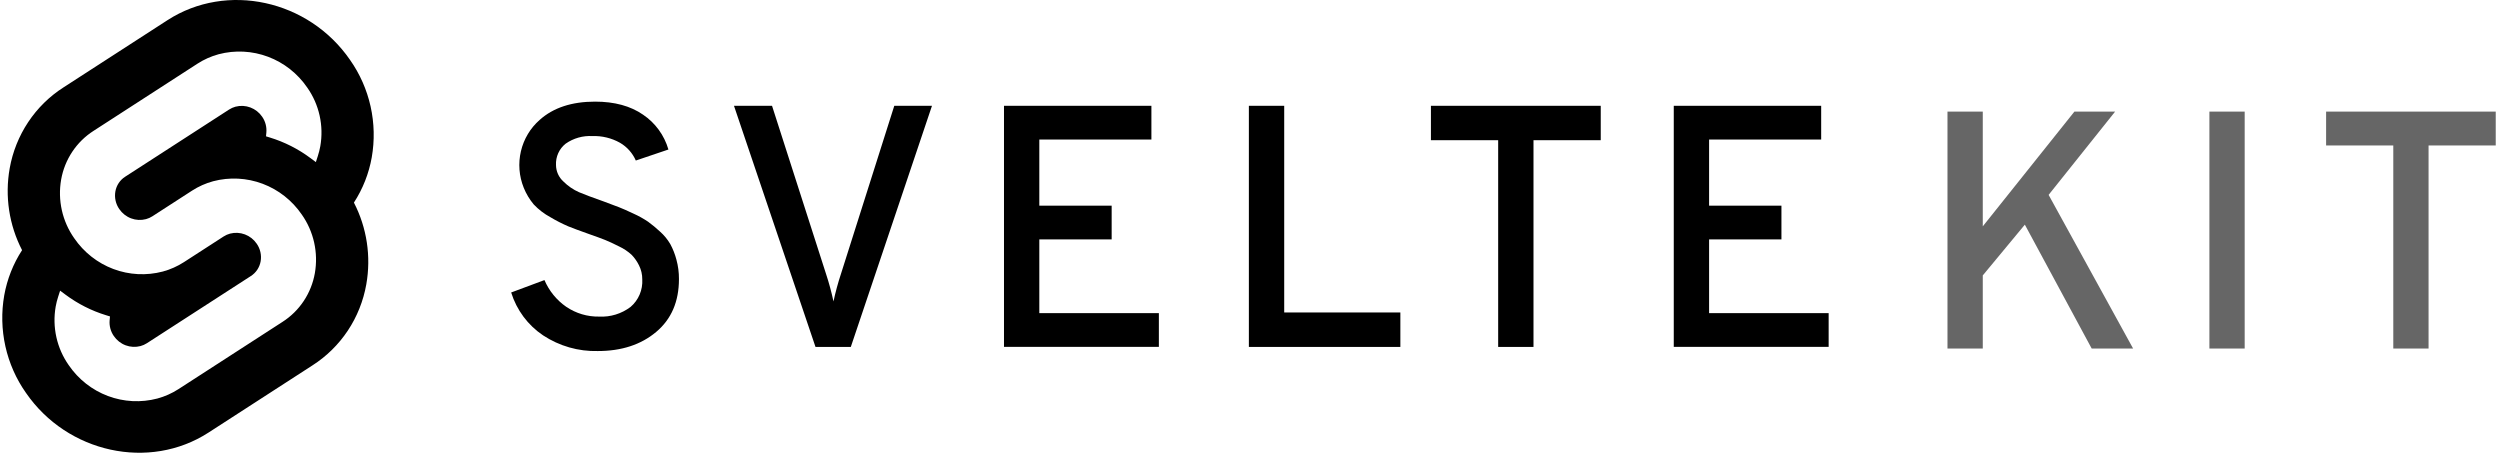
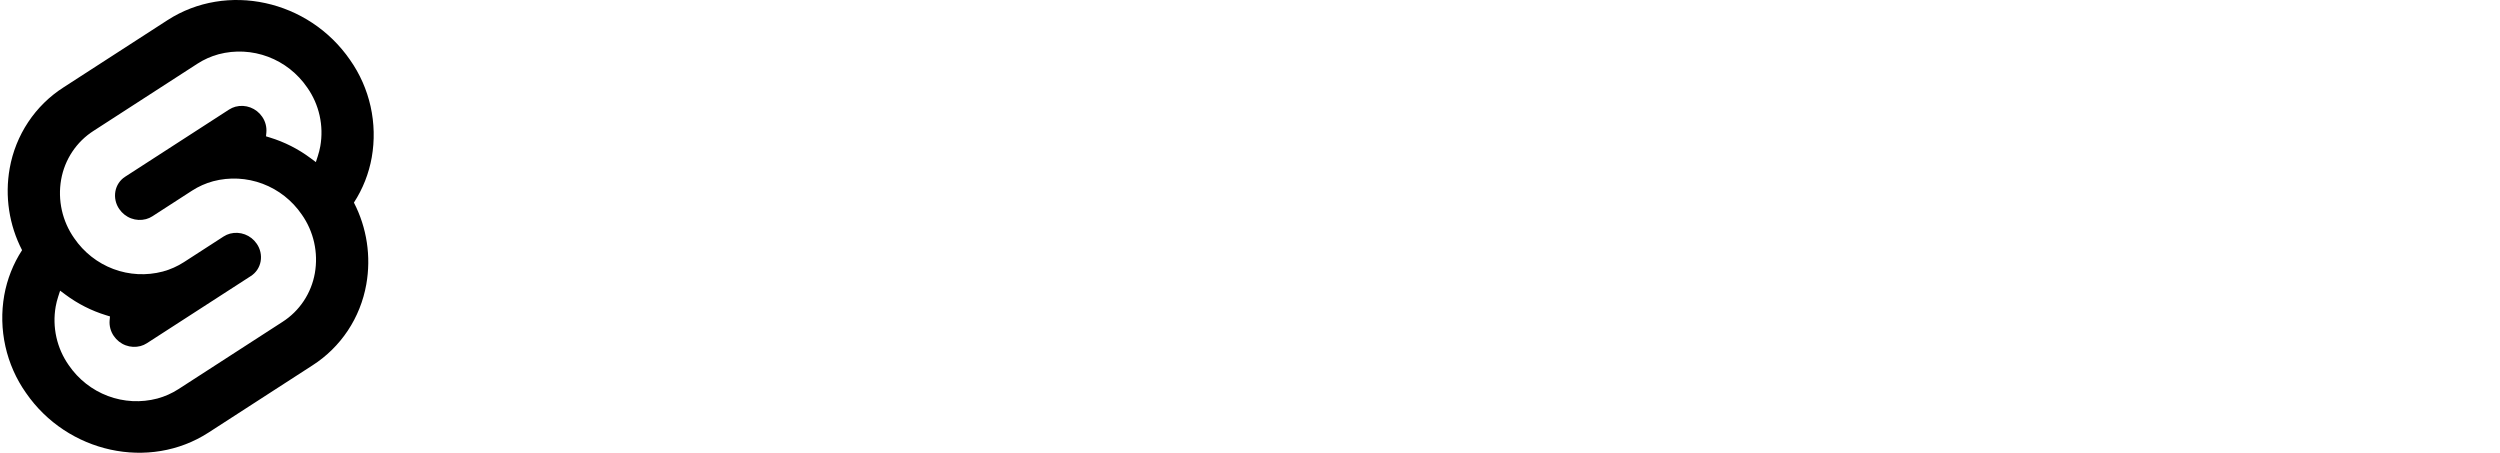
<svg xmlns="http://www.w3.org/2000/svg" width="508" height="92" viewBox="0 0 508 92" fill="none">
-   <path d="M425.028 70.816L411.448 45.65L402.9 55.965V70.817H395.729V22.684H402.9V45.995L421.516 22.684H429.787L416.279 39.6L433.444 70.817H425.028V70.816ZM448.949 70.816V22.684H456.12V70.817H448.949V70.816ZM493.484 29.56V70.817H486.316V29.56H472.664V22.684H507.133V29.56H493.484Z" fill="black" fill-opacity="0.6" />
-   <path d="M121.469 71.332C117.533 71.433 113.659 70.322 110.357 68.147C107.272 66.084 104.981 63.006 103.869 59.432L110.633 56.911C111.57 59.106 113.102 60.987 115.05 62.336C117.028 63.68 119.365 64.376 121.745 64.331C124.033 64.452 126.291 63.759 128.128 62.371C128.928 61.69 129.559 60.829 129.973 59.857C130.386 58.884 130.57 57.828 130.509 56.771C130.519 55.786 130.294 54.814 129.854 53.936C129.471 53.151 128.97 52.43 128.37 51.8C127.61 51.099 126.749 50.521 125.816 50.085C124.665 49.502 123.711 49.059 122.952 48.755C122.193 48.452 121.077 48.044 119.605 47.529C117.764 46.877 116.383 46.363 115.464 45.99C114.217 45.452 113.007 44.833 111.84 44.135C110.585 43.459 109.443 42.585 108.459 41.546C107.607 40.53 106.919 39.384 106.423 38.15C105.47 35.797 105.27 33.2 105.852 30.725C106.434 28.25 107.768 26.024 109.666 24.361C112.427 21.888 116.177 20.651 120.916 20.651C124.872 20.651 128.128 21.538 130.682 23.311C133.161 24.983 134.981 27.486 135.824 30.381L129.198 32.62C128.532 31.103 127.408 29.841 125.988 29.016C124.271 28.049 122.327 27.578 120.364 27.651C118.44 27.539 116.533 28.081 114.946 29.191C114.298 29.7 113.781 30.361 113.438 31.117C113.096 31.872 112.938 32.7 112.979 33.531C112.985 34.168 113.123 34.797 113.384 35.375C113.646 35.954 114.025 36.471 114.497 36.892C115.414 37.807 116.49 38.543 117.672 39.062C118.776 39.529 120.456 40.159 122.711 40.952C124.09 41.467 125.113 41.851 125.781 42.107C126.448 42.363 127.426 42.795 128.714 43.402C129.747 43.865 130.74 44.416 131.682 45.047C132.526 45.663 133.332 46.329 134.097 47.042C134.929 47.774 135.64 48.637 136.203 49.597C136.739 50.593 137.156 51.651 137.445 52.746C137.797 54.034 137.972 55.365 137.963 56.702C137.963 61.275 136.422 64.857 133.339 67.446C130.256 70.037 126.299 71.332 121.469 71.332ZM165.707 70.492L149.143 21.492H156.874L167.847 55.652C168.454 57.489 168.961 59.358 169.365 61.252C169.77 59.358 170.276 57.489 170.884 55.652L181.72 21.492H189.38L172.885 70.492H165.707ZM204.011 70.492V21.492H233.965V28.352H211.189V41.791H225.889V48.651H211.189V63.63H235.482V70.49H204.011V70.492ZM253.771 70.492V21.492H260.951V63.492H284.554V70.492H253.771ZM311.606 28.492V70.492H304.428V28.492H290.764V21.492H325.271V28.492H311.606V28.492ZM340.109 70.492V21.492H370.063V28.352H347.288V41.791H361.988V48.651H347.288V63.63H371.581V70.49H340.109V70.492Z" fill="black" />
  <path d="M34.041 4.094C46.069 -3.678 62.705 -0.054 71.128 12.173C73.127 15.011 74.546 18.225 75.304 21.626C76.061 25.027 76.141 28.549 75.539 31.982C74.956 35.26 73.723 38.385 71.915 41.168C74.553 46.27 75.438 52.117 74.431 57.787C73.836 61.152 72.555 64.355 70.669 67.19C68.783 70.025 66.336 72.429 63.482 74.251L42.358 87.906C30.332 95.677 13.696 92.055 5.272 79.827C3.273 76.989 1.854 73.775 1.096 70.374C0.338 66.973 0.258 63.451 0.86 60.018C1.444 56.74 2.677 53.615 4.485 50.832C1.846 45.73 0.96 39.883 1.968 34.213C2.564 30.848 3.845 27.645 5.73 24.81C7.615 21.975 10.063 19.571 12.917 17.749L34.041 4.094ZM21.924 80.465C25.145 81.676 28.654 81.855 31.978 80.979C33.497 80.567 34.944 79.922 36.27 79.066L57.393 65.413C59.109 64.318 60.581 62.872 61.715 61.167C62.849 59.463 63.62 57.537 63.978 55.513C64.34 53.449 64.292 51.33 63.836 49.285C63.38 47.239 62.526 45.306 61.324 43.599C59.366 40.737 56.59 38.553 53.369 37.342C50.148 36.131 46.639 35.951 43.314 36.828C41.796 37.239 40.35 37.885 39.025 38.74L30.964 43.95C30.563 44.209 30.126 44.404 29.667 44.528C28.666 44.792 27.608 44.737 26.638 44.372C25.668 44.007 24.832 43.349 24.242 42.486C23.88 41.971 23.623 41.388 23.486 40.772C23.349 40.155 23.335 39.517 23.444 38.895C23.552 38.285 23.784 37.705 24.126 37.191C24.467 36.677 24.911 36.242 25.428 35.913L46.553 22.259C46.954 22 47.391 21.805 47.85 21.68C48.851 21.416 49.908 21.471 50.878 21.836C51.848 22.201 52.684 22.859 53.273 23.722C53.918 24.649 54.22 25.777 54.125 26.908L54.053 27.702L54.838 27.944C57.808 28.852 60.603 30.269 63.102 32.133L64.184 32.938L64.582 31.708C64.795 31.054 64.964 30.385 65.087 29.707C65.449 27.643 65.4 25.525 64.945 23.479C64.49 21.433 63.635 19.5 62.433 17.794C60.475 14.932 57.699 12.747 54.478 11.536C51.257 10.325 47.748 10.146 44.424 11.022C42.905 11.434 41.458 12.08 40.132 12.935L19.008 26.591C17.292 27.686 15.82 29.131 14.686 30.836C13.552 32.54 12.782 34.466 12.424 36.49C12.062 38.554 12.11 40.672 12.566 42.718C13.022 44.764 13.876 46.697 15.078 48.403C17.036 51.265 19.813 53.45 23.034 54.661C26.255 55.872 29.764 56.051 33.088 55.174C34.606 54.763 36.052 54.118 37.378 53.264L45.44 48.052C45.84 47.793 46.277 47.599 46.736 47.474C47.737 47.211 48.795 47.266 49.765 47.631C50.735 47.995 51.571 48.654 52.161 49.517C52.523 50.032 52.78 50.614 52.917 51.23C53.055 51.847 53.069 52.485 52.961 53.107C52.853 53.717 52.62 54.297 52.278 54.811C51.936 55.324 51.493 55.76 50.976 56.09L29.848 69.742C29.447 70.001 29.01 70.196 28.551 70.32C27.55 70.584 26.493 70.529 25.523 70.165C24.553 69.8 23.717 69.142 23.128 68.279C22.482 67.352 22.18 66.224 22.276 65.093L22.348 64.298L21.563 64.057C18.594 63.148 15.799 61.732 13.299 59.869L12.217 59.062L11.819 60.292C11.606 60.946 11.437 61.615 11.315 62.293C10.953 64.357 11.001 66.475 11.457 68.521C11.913 70.567 12.767 72.5 13.969 74.206C15.927 77.07 18.703 79.254 21.924 80.465Z" fill="black" />
</svg>